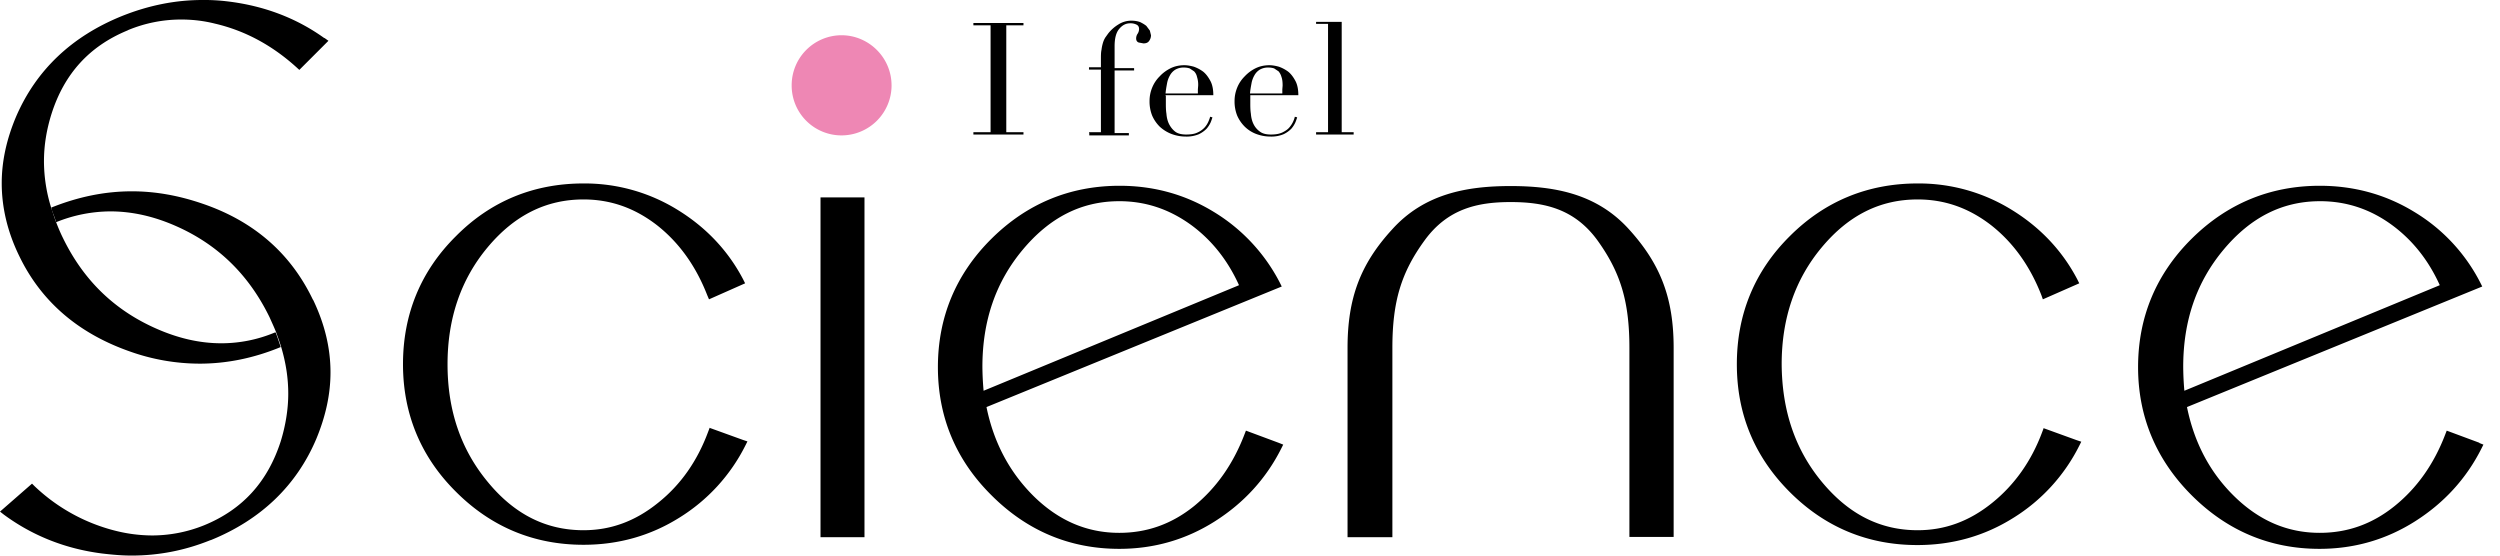
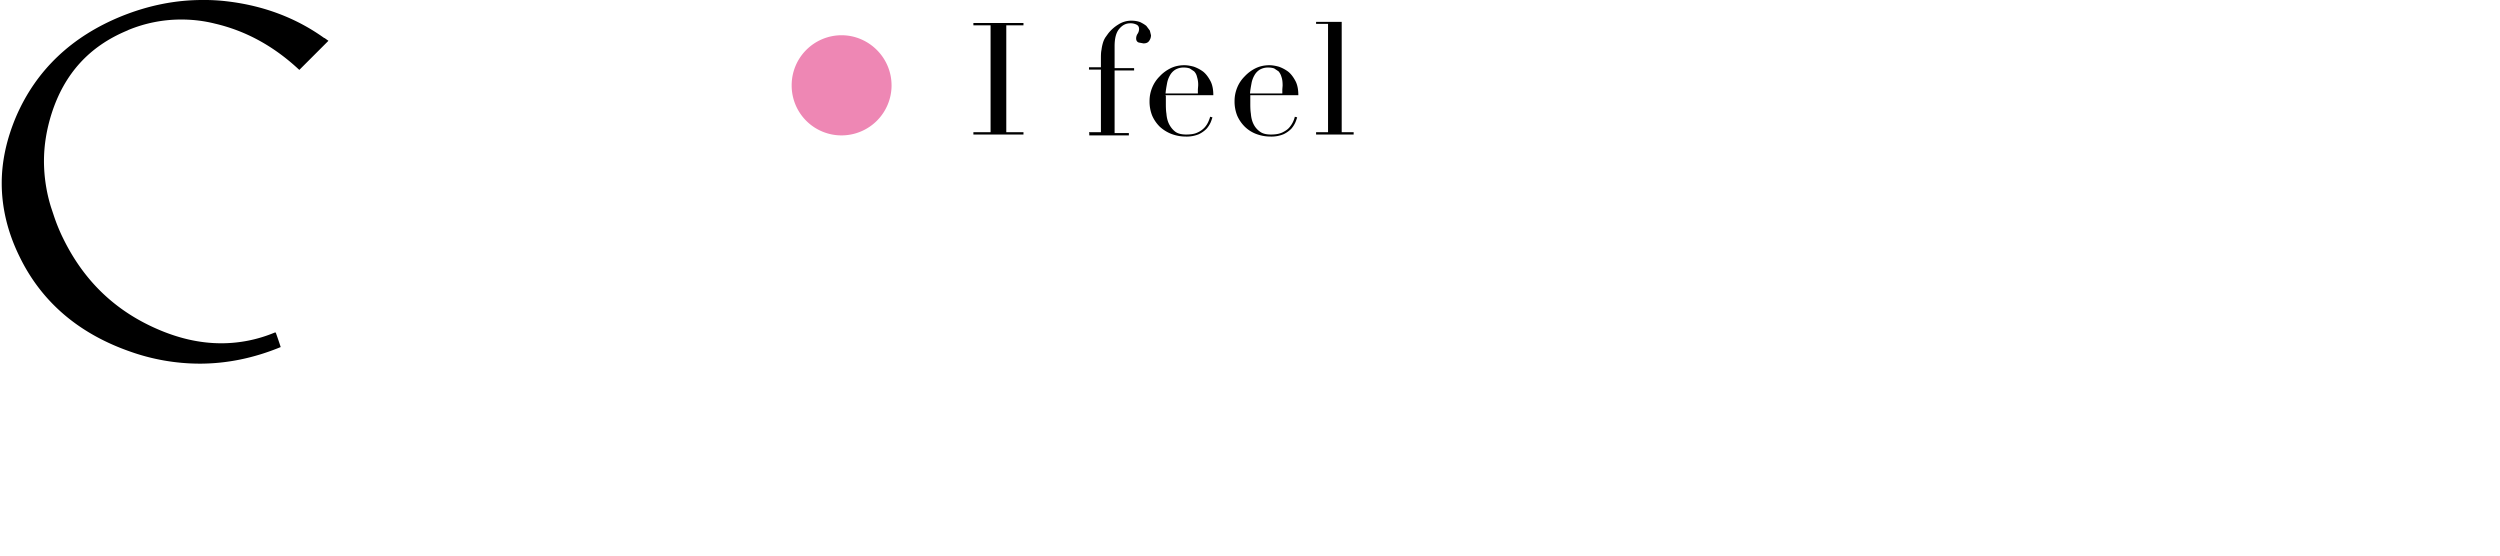
<svg xmlns="http://www.w3.org/2000/svg" width="126" height="28" fill="none">
  <path d="M49.059 6.663h.866V1.277h-.866v-.118h2.524v.118h-.866v5.386h.866v.117h-2.524v-.117Zm5.826-.001h.601V3.507h-.601V3.39h.601v-.411c0-.176 0-.338.03-.47a2.07 2.07 0 0 1 .073-.352c.03-.103.073-.19.117-.264l.147-.205a1.93 1.93 0 0 1 .514-.455 1.19 1.19 0 0 1 .66-.191c.176 0 .323.03.44.073.118.059.22.118.309.191l.176.235.058.235a.48.48 0 0 1-.088.278c-.058.089-.146.133-.293.133l-.235-.044c-.088-.03-.132-.103-.132-.206 0-.088.03-.176.073-.235a.444.444 0 0 0 .074-.235c0-.117-.044-.19-.147-.234a.657.657 0 0 0-.294-.059c-.22 0-.396.088-.557.279-.162.19-.235.484-.235.88v1.1h.983v.118h-.983v3.155h.719v.118h-1.996v-.118m3.86-1.878v.367c0 .176 0 .352.03.543.014.19.058.367.131.513.074.147.176.28.308.382.133.103.323.147.558.147.235 0 .426-.03.572-.103a1.08 1.08 0 0 0 .353-.25 1.09 1.09 0 0 0 .19-.293c.044-.103.074-.176.088-.25l.118.03s-.044.147-.088.25a1.32 1.32 0 0 1-.206.322 1.362 1.362 0 0 1-.396.28 1.586 1.586 0 0 1-.646.117c-.264 0-.498-.045-.733-.133a1.882 1.882 0 0 1-.587-.366 1.797 1.797 0 0 1-.382-.558 1.925 1.925 0 0 1-.132-.734c0-.235.044-.455.132-.675a1.7 1.7 0 0 1 .382-.572c.161-.176.352-.308.557-.411.22-.103.44-.147.69-.147.147 0 .308.03.47.074a1.8 1.8 0 0 1 .47.249c.146.117.263.279.366.47.103.19.147.44.147.719h-2.422m1.644-.088v-.206l.015-.19a1.28 1.28 0 0 0-.059-.44.567.567 0 0 0-.147-.28l-.22-.146a.854.854 0 0 0-.279-.044.816.816 0 0 0-.44.102.768.768 0 0 0-.279.294 1.246 1.246 0 0 0-.146.41c-.03.162-.06.324-.074.5h1.629Zm2.642.117v.367c0 .176 0 .352.03.543.014.19.058.367.131.513a1 1 0 0 0 .323.382c.132.103.323.147.558.147.234 0 .41-.03.572-.103.147-.073.264-.147.352-.25a1.289 1.289 0 0 0 .279-.543l.118.03s-.044.147-.089.25a1.32 1.32 0 0 1-.205.322 1.362 1.362 0 0 1-.396.28 1.587 1.587 0 0 1-.646.117c-.264 0-.499-.045-.734-.133a1.666 1.666 0 0 1-.572-.366 1.799 1.799 0 0 1-.382-.558 1.925 1.925 0 0 1-.132-.734c0-.235.044-.455.132-.675.089-.22.22-.41.382-.572a1.89 1.89 0 0 1 .558-.411c.22-.103.44-.147.69-.147.146 0 .307.03.469.074a1.8 1.8 0 0 1 .47.249c.146.117.264.279.366.47.103.19.147.44.147.719h-2.421m1.614-.088v-.206l.015-.19c0-.177-.015-.323-.059-.44a.717.717 0 0 0-.147-.28l-.22-.146a.855.855 0 0 0-.279-.044.816.816 0 0 0-.44.102.768.768 0 0 0-.279.294 1.246 1.246 0 0 0-.146.41c-.03.162-.06.324-.074.5h1.629Zm1.702 1.951h.602V1.203h-.602v-.102h1.291v5.561h.602v.118h-1.893v-.118Z" fill="#000" />
  <path d="M44.935 4.3a2.524 2.524 0 0 1-2.524 2.524A2.511 2.511 0 0 1 39.9 4.3a2.52 2.52 0 0 1 2.51-2.524c1.38 0 2.524 1.13 2.524 2.524Z" fill="#EE87B4" />
-   <path d="m35.763 21.572-.073.191c-.543 1.468-1.38 2.67-2.524 3.58-1.145.925-2.378 1.38-3.757 1.38-1.879 0-3.478-.792-4.828-2.436-1.35-1.629-2.025-3.595-2.025-5.929 0-2.318.675-4.285 2.025-5.899 1.35-1.614 2.95-2.407 4.828-2.407 1.38 0 2.597.44 3.713 1.306 1.115.88 1.951 2.055 2.524 3.522l.088.206 1.82-.807-.103-.206c-.763-1.453-1.879-2.627-3.317-3.507a8.903 8.903 0 0 0-4.725-1.32c-2.495 0-4.667.88-6.428 2.655-1.776 1.761-2.67 3.933-2.67 6.457 0 2.495.895 4.667 2.67 6.428 1.776 1.776 3.933 2.671 6.428 2.671 1.76 0 3.375-.455 4.828-1.365a9.04 9.04 0 0 0 3.331-3.64l.103-.205-.22-.073-1.703-.616M43.57 9.95h-2.216v17.126h2.216V9.95Zm19.225 11.754-.074.191c-.572 1.497-1.423 2.7-2.538 3.61-1.13.91-2.378 1.35-3.772 1.35-1.614 0-3.038-.601-4.3-1.834-1.218-1.203-2.025-2.7-2.392-4.505L64.6 14.44l-.102-.205a8.978 8.978 0 0 0-3.316-3.551c-1.439-.881-3.024-1.321-4.755-1.321-2.495 0-4.667.895-6.457 2.67-1.79 1.776-2.7 3.948-2.7 6.472 0 2.495.895 4.667 2.7 6.457 1.79 1.79 3.947 2.7 6.442 2.7 1.761 0 3.375-.47 4.828-1.394 1.453-.924 2.568-2.142 3.331-3.654l.103-.205-.22-.088-1.658-.617Zm-.367-7.322-12.855 5.312a14.852 14.852 0 0 1-.06-1.203c0-2.334.676-4.285 2.04-5.914 1.365-1.63 2.965-2.437 4.858-2.437 1.32 0 2.51.397 3.61 1.19 1.042.762 1.85 1.775 2.422 3.037m40.561 7.205-.073.191c-.543 1.468-1.394 2.67-2.524 3.58-1.145.925-2.378 1.38-3.757 1.38-1.893 0-3.478-.807-4.828-2.436s-2.01-3.595-2.026-5.929c0-2.318.675-4.285 2.026-5.899 1.35-1.614 2.935-2.407 4.828-2.407 1.38 0 2.597.44 3.713 1.306 1.115.88 1.951 2.055 2.524 3.522l.073.206 1.834-.807-.102-.206c-.763-1.453-1.879-2.627-3.317-3.507a8.902 8.902 0 0 0-4.725-1.32c-2.495 0-4.667.88-6.443 2.655-1.775 1.761-2.67 3.933-2.67 6.457s.895 4.667 2.67 6.443c1.776 1.776 3.933 2.67 6.428 2.67 1.761 0 3.375-.454 4.828-1.364a9.037 9.037 0 0 0 3.331-3.64l.103-.205-.22-.073-1.702-.617m21.998.748-1.658-.616-.074.191c-.572 1.497-1.423 2.7-2.553 3.61-1.13.91-2.378 1.35-3.772 1.35-1.614 0-3.037-.601-4.3-1.834-1.232-1.203-2.025-2.7-2.392-4.505l14.881-6.076-.103-.205a8.874 8.874 0 0 0-3.316-3.551c-1.439-.881-3.038-1.321-4.77-1.321-2.495 0-4.666.895-6.457 2.67-1.79 1.776-2.7 3.948-2.7 6.472 0 2.495.91 4.667 2.7 6.457 1.791 1.79 3.948 2.7 6.443 2.7 1.761 0 3.375-.47 4.828-1.394 1.452-.924 2.568-2.142 3.331-3.654l.103-.205-.221-.088m-1.995-7.94-12.856 5.313a14.783 14.783 0 0 1-.058-1.203c0-2.334.675-4.285 2.039-5.914 1.365-1.63 2.965-2.437 4.858-2.437 1.321 0 2.524.397 3.61 1.19 1.042.762 1.849 1.775 2.421 3.037m-46.828-4.99c-2.23 0-4.358.396-5.972 2.187-1.6 1.746-2.246 3.463-2.246 5.973v9.538h2.26v-9.538c0-2.334.44-3.801 1.63-5.43 1.159-1.585 2.655-1.923 4.328-1.923 1.703 0 3.214.338 4.373 1.923 1.174 1.629 1.615 3.096 1.615 5.43v9.524h2.23v-9.524c0-2.51-.66-4.227-2.245-5.973-1.614-1.79-3.727-2.187-5.973-2.187Zm-60.373 5.709c-1.115-2.319-2.964-3.933-5.532-4.813-1.19-.411-2.378-.631-3.581-.631-1.365 0-2.715.278-4.065.821.03.132.073.264.132.397l.117.337a7.359 7.359 0 0 1 2.73-.543c1.1 0 2.216.25 3.36.763 2.099.94 3.64 2.466 4.667 4.579.117.264.235.513.338.778.088.25.176.484.25.733.234.793.351 1.556.351 2.334 0 .777-.132 1.6-.381 2.406-.66 2.04-1.923 3.434-3.86 4.227a7.019 7.019 0 0 1-2.612.513 7.66 7.66 0 0 1-1.79-.22 9.13 9.13 0 0 1-4.139-2.26l-.132-.132L0 25.785l.205.16c1.439 1.057 3.097 1.718 4.946 1.952.499.059.983.103 1.482.103 1.35 0 2.671-.25 3.977-.778h.015c2.524-1.027 4.314-2.744 5.312-5.092.47-1.13.72-2.245.72-3.36 0-1.233-.294-2.437-.867-3.64" fill="#000" />
  <path d="M16.348 1.922C14.939.91 13.31.294 11.49.073A9.526 9.526 0 0 0 10.2 0C8.82 0 7.47.279 6.15.807 3.61 1.834 1.82 3.537.808 5.885.337 7 .087 8.115.087 9.23c0 1.232.294 2.465.881 3.668 1.101 2.29 2.965 3.89 5.533 4.8a10.52 10.52 0 0 0 3.566.63c1.365 0 2.73-.279 4.08-.836a21.794 21.794 0 0 0-.25-.734h-.044c-.88.367-1.79.543-2.7.543-1.086 0-2.187-.25-3.331-.763-2.099-.94-3.64-2.451-4.667-4.579a9.098 9.098 0 0 1-.455-1.13l-.132-.396a7.918 7.918 0 0 1-.352-2.304c0-.807.132-1.6.381-2.392.646-2.025 1.908-3.405 3.816-4.197l.059-.03A6.972 6.972 0 0 1 9.128.984c.557 0 1.115.059 1.702.206 1.512.352 2.876 1.086 4.11 2.2l.146.133 1.467-1.467-.205-.147" fill="#000" />
</svg>